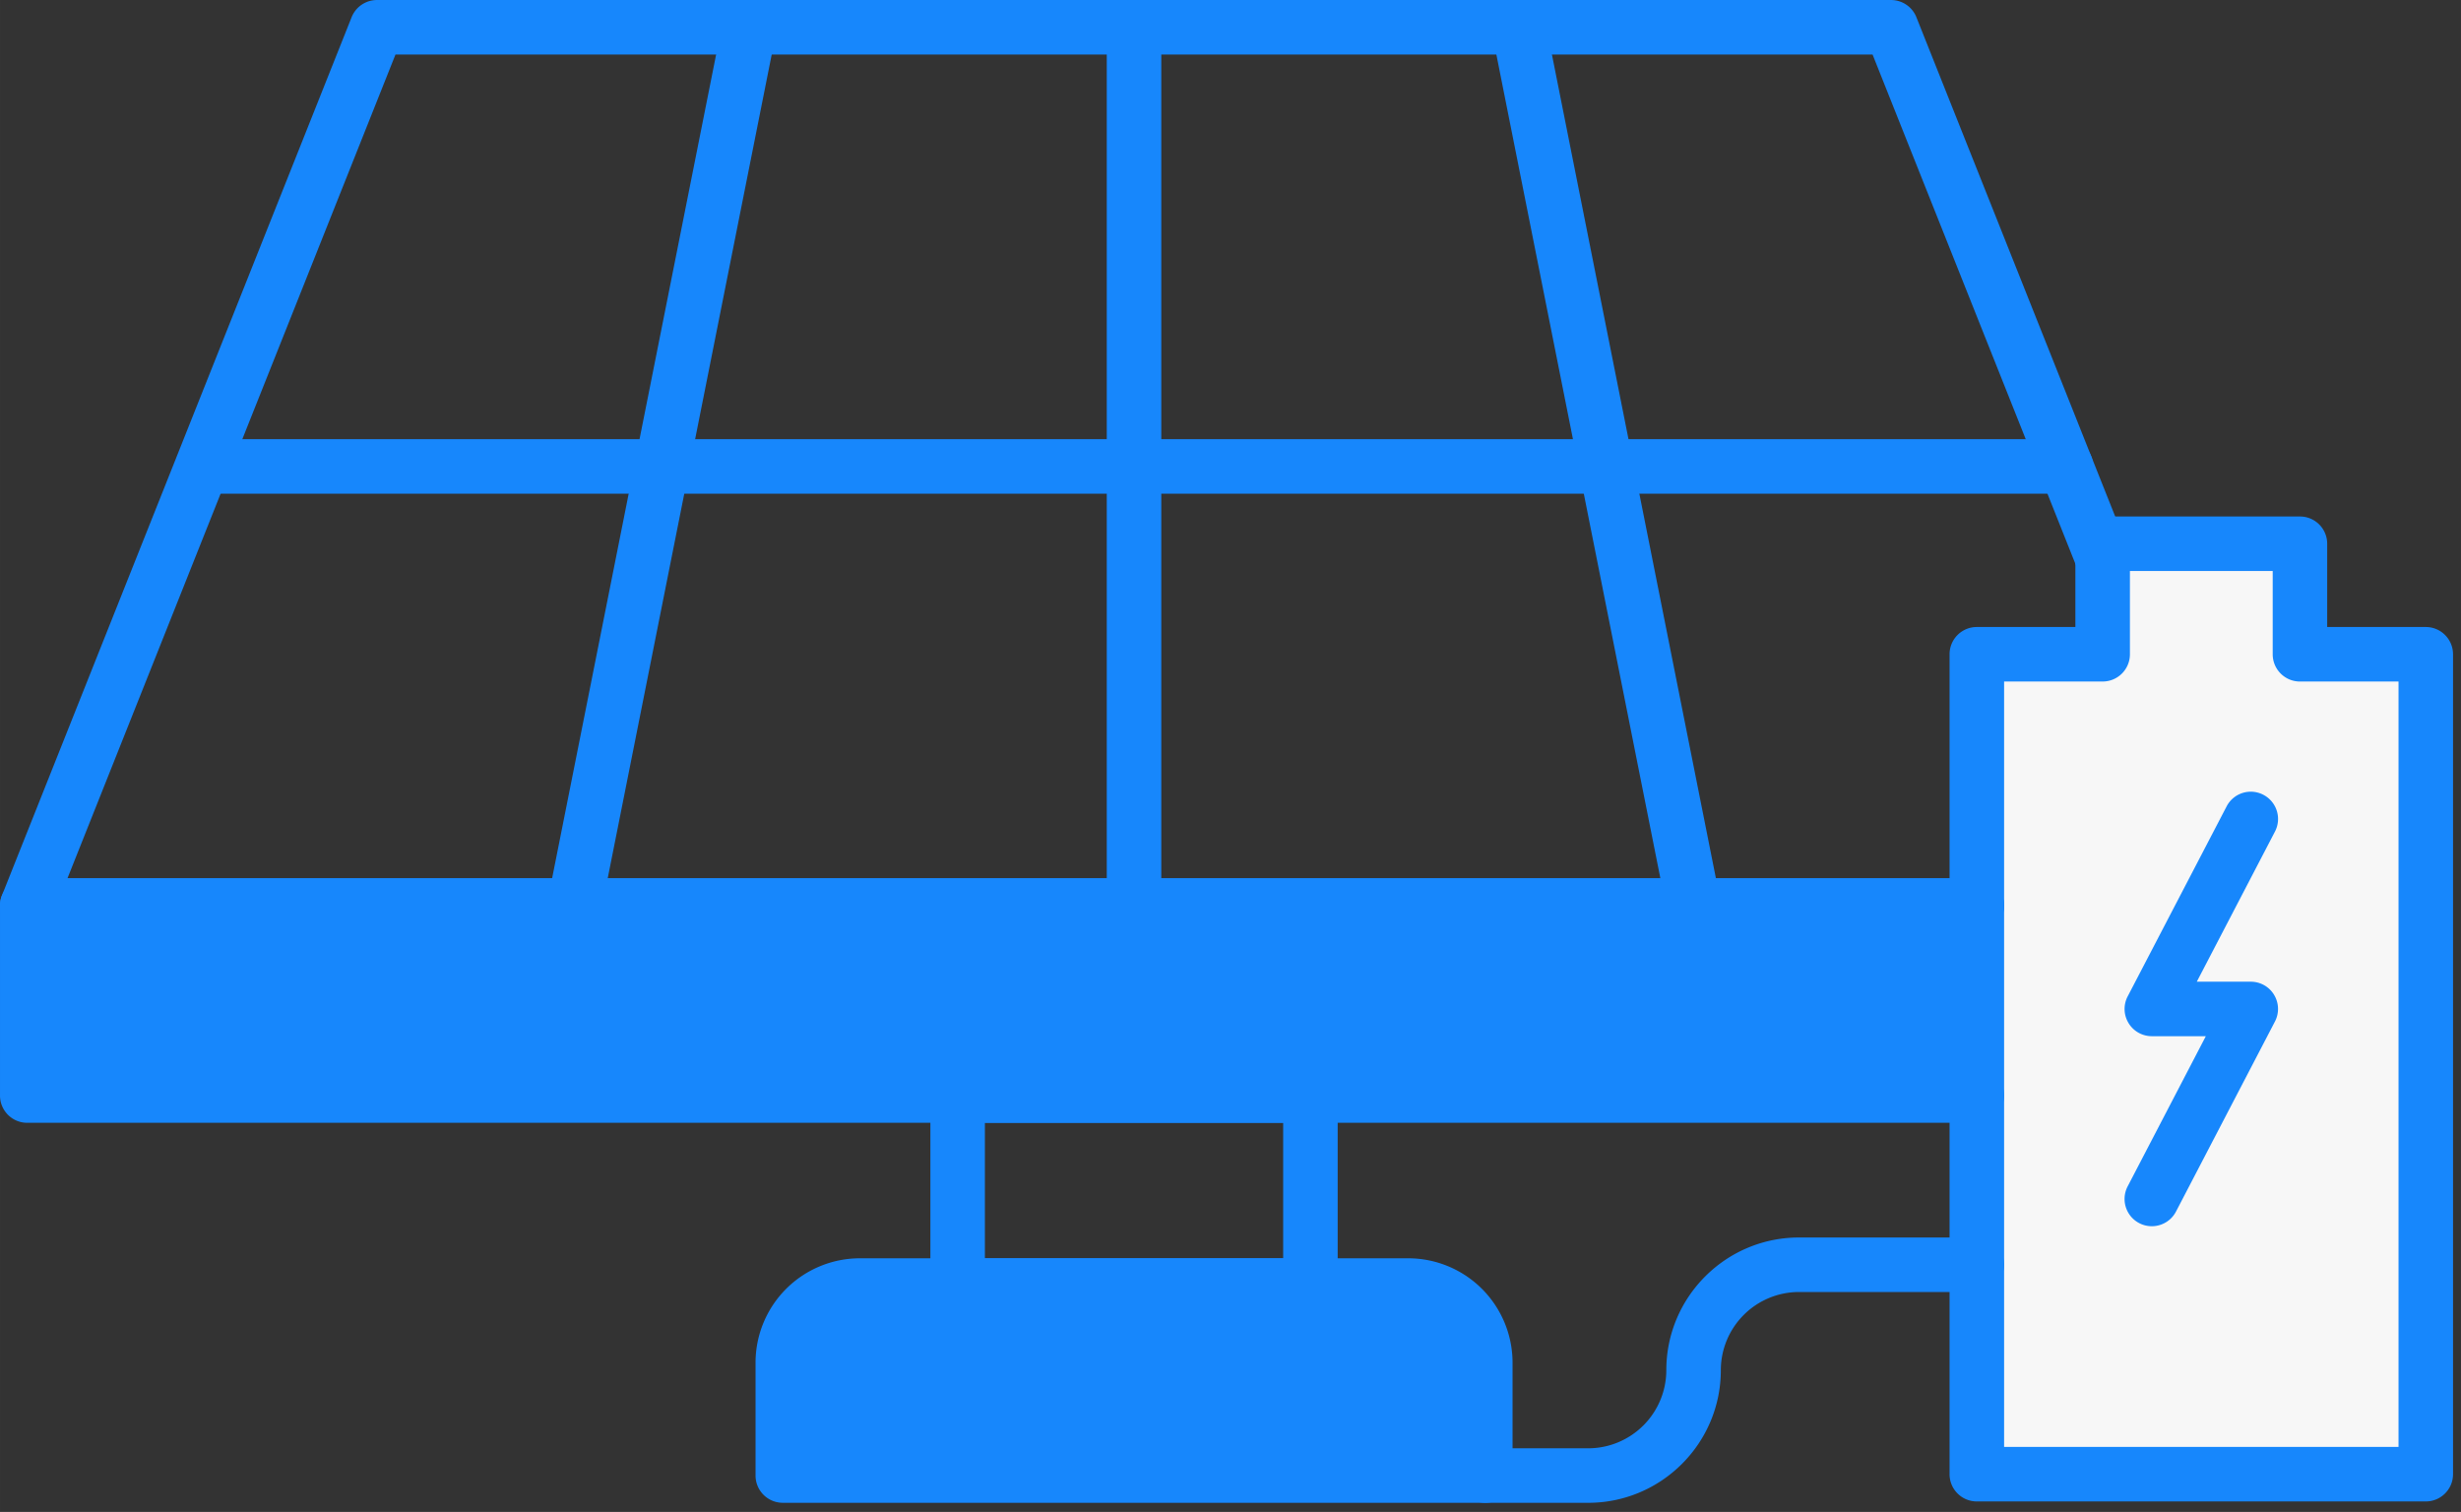
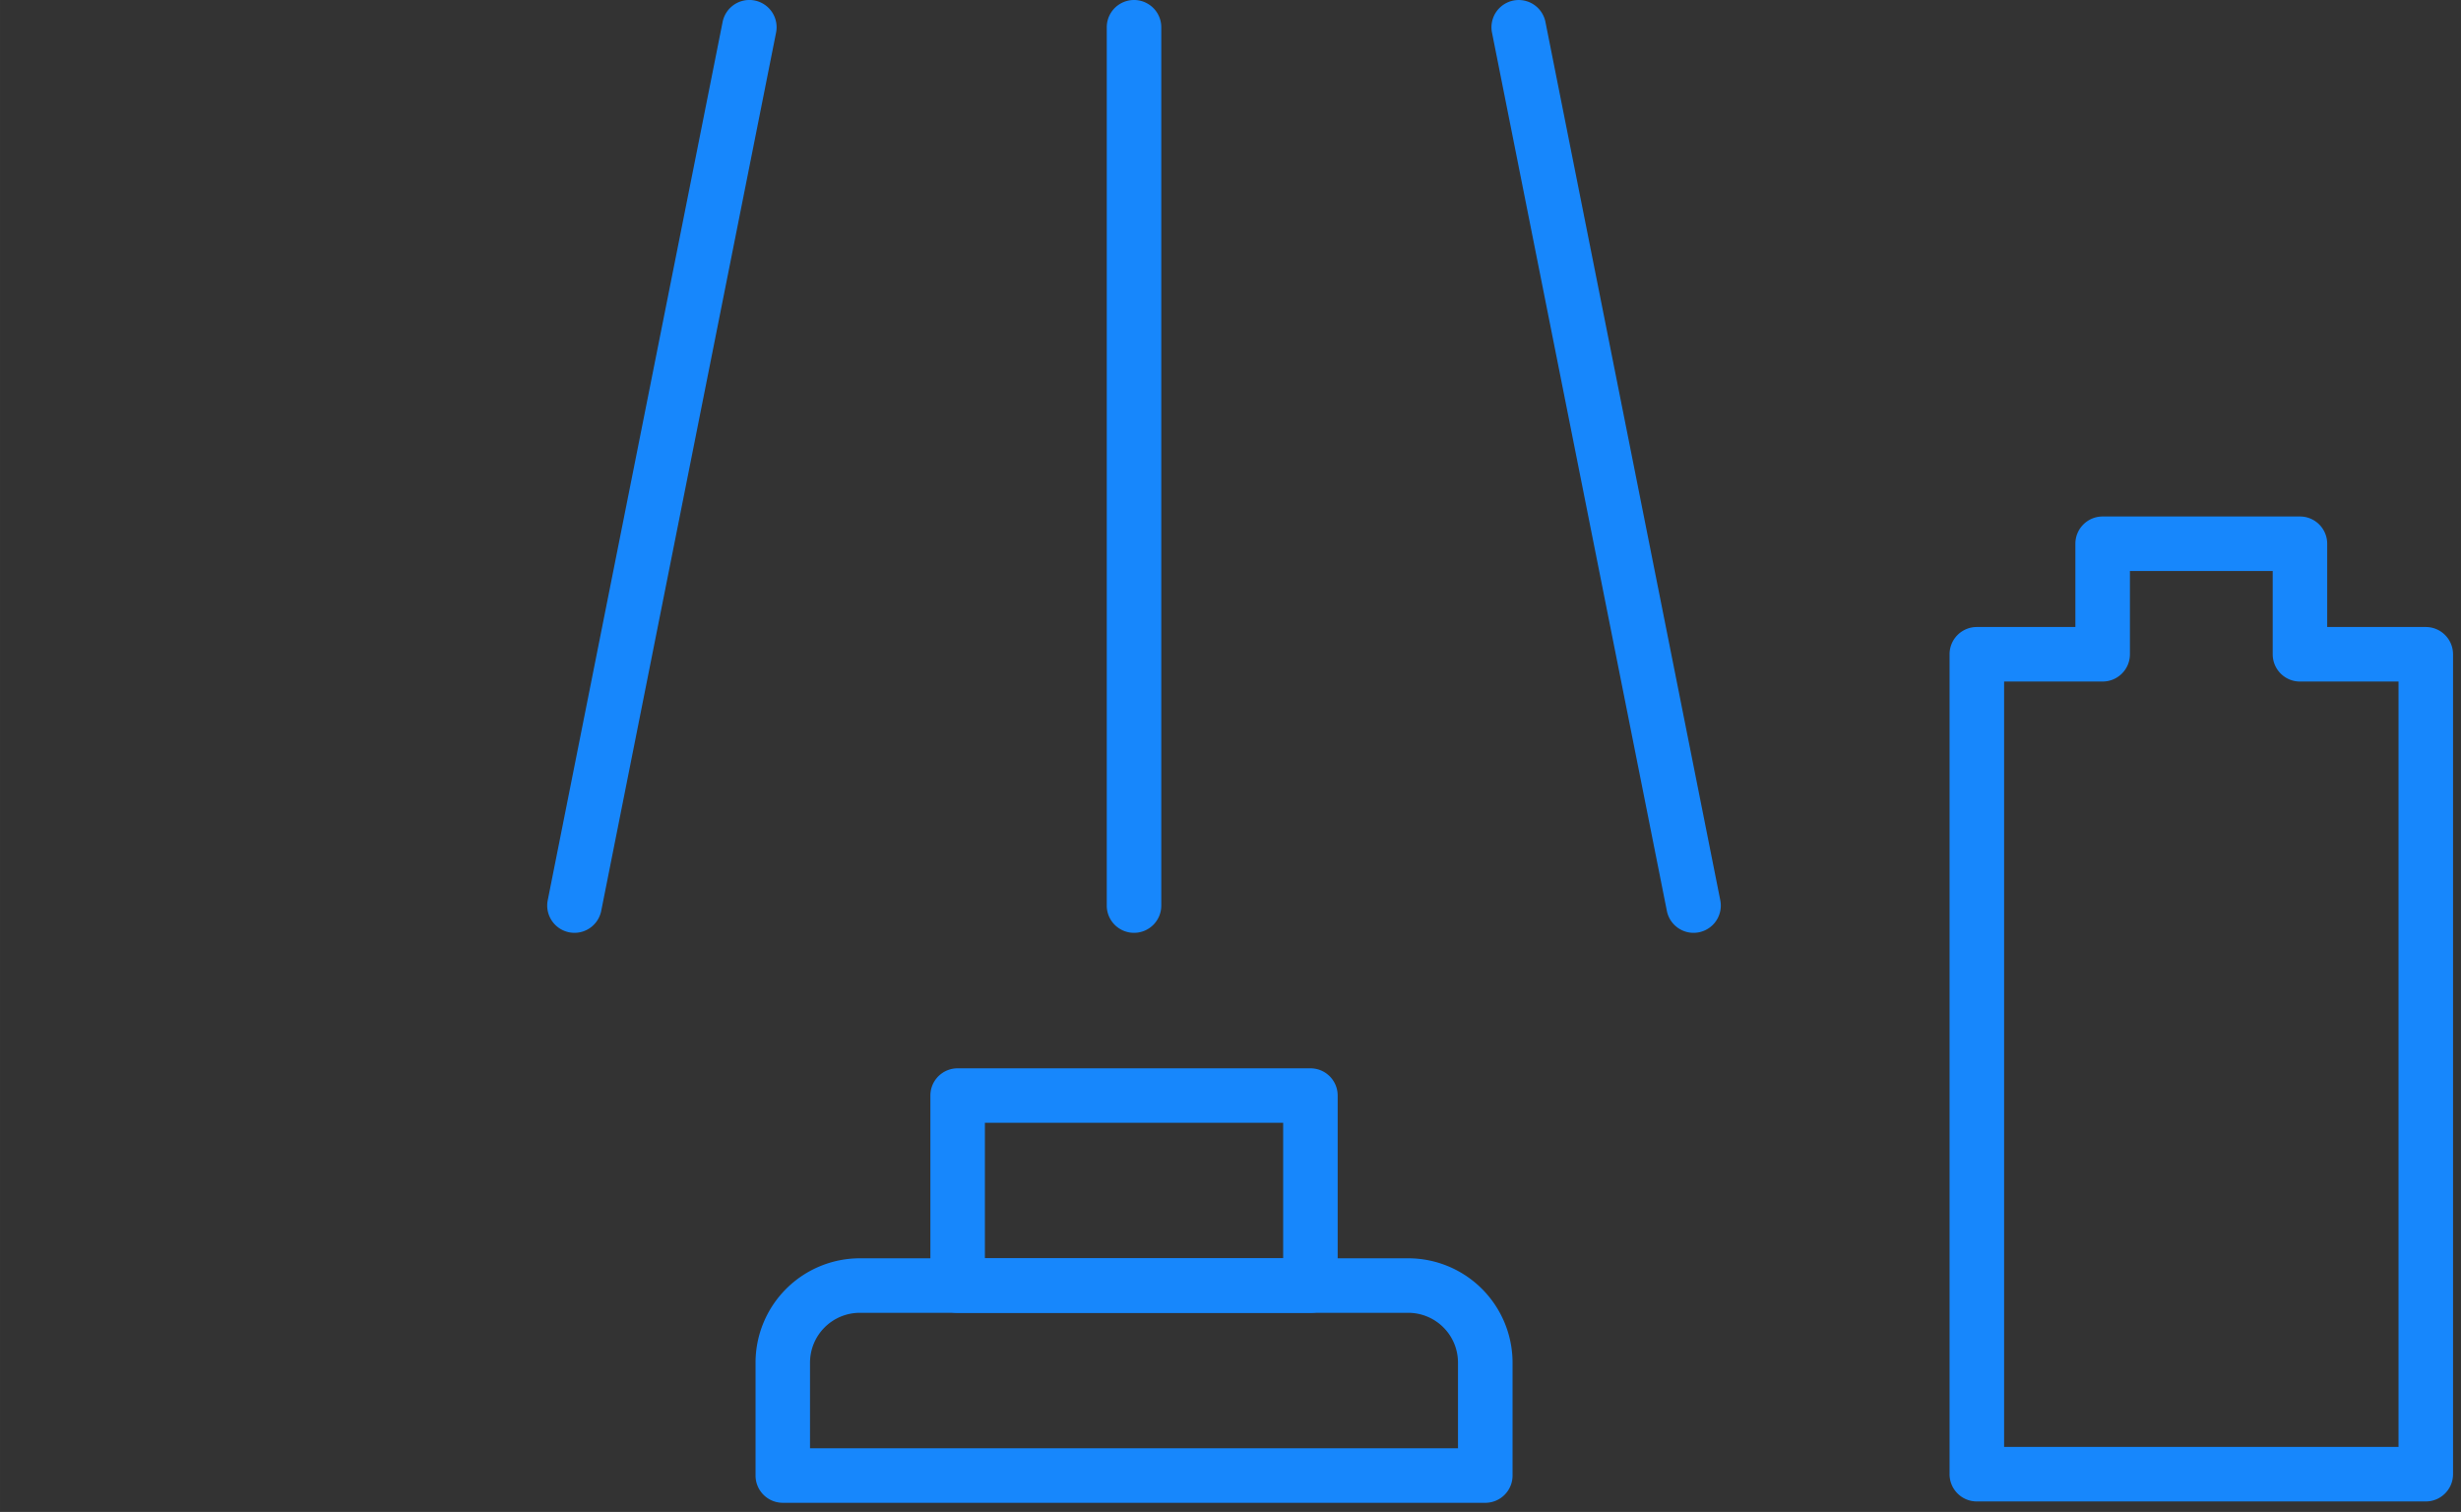
<svg xmlns="http://www.w3.org/2000/svg" fill="none" viewBox="0 0 153 94" width="175" height="107.516">
  <rect x="0" y="0" width="153" height="94" fill="#333333" stroke="none" />
-   <path fill="#1787FC" d="M91.712 91.737h-43.37v-6.974a4.757 4.757 0 0 1 4.756-4.757h33.857a4.757 4.757 0 0 1 4.757 4.757v6.974zM138.356 56.544H1.695V68.27h136.661V56.544z" />
-   <path fill="#F7F7F7" d="M142.982 40.684v-6.88h-12.269v6.88h-7.811v50.97h27.908v-50.97h-7.828z" />
-   <path fill="#1787FC" d="M122.899 57.995H1.695A1.695 1.695 0 0 1 .12 55.673L21.861 1.068A1.695 1.695 0 0 1 23.436.001h94.13c.693 0 1.317.423 1.575 1.067l13.154 33.035a1.694 1.694 0 1 1-3.149 1.253L116.417 3.39h-91.83L4.194 54.606H122.9a1.694 1.694 0 0 1-.002 3.389z" />
  <path fill="#1787FC" d="M70.502 57.995a1.694 1.694 0 0 1-1.695-1.695V1.695a1.695 1.695 0 0 1 3.39 0V56.3c0 .937-.758 1.695-1.695 1.695zM35.717 57.995a1.695 1.695 0 0 1-1.664-2.027L44.925 1.363A1.697 1.697 0 0 1 46.918.031a1.696 1.696 0 0 1 1.331 1.993L37.378 56.629a1.696 1.696 0 0 1-1.661 1.366zM105.288 57.995c-.793 0-1.5-.558-1.659-1.364L92.757 2.026a1.693 1.693 0 1 1 3.323-.661l10.87 54.605a1.693 1.693 0 0 1-1.662 2.025z" />
-   <path fill="#1787FC" d="M128.44 30.693H12.567a1.695 1.695 0 0 1 0-3.389H128.44a1.694 1.694 0 1 1 0 3.39zM122.899 69.807H1.695A1.694 1.694 0 0 1 0 68.112V56.3c0-.937.76-1.694 1.695-1.694h121.204c.937 0 1.694.757 1.694 1.694 0 .937-.757 1.695-1.694 1.695H3.389v8.423H122.9c.937 0 1.694.757 1.694 1.694 0 .937-.757 1.695-1.694 1.695z" />
  <path fill="#1787FC" d="M81.468 81.621H59.536a1.694 1.694 0 0 1-1.694-1.694V68.112c0-.937.759-1.694 1.694-1.694h21.932c.937 0 1.695.757 1.695 1.694v11.815c0 .935-.758 1.694-1.695 1.694zm-20.237-3.389h18.543v-8.425H61.23v8.425z" />
  <path fill="#1787FC" d="M92.339 93.431H48.667a1.694 1.694 0 0 1-1.695-1.694v-7.024a6.492 6.492 0 0 1 6.485-6.483h34.095a6.492 6.492 0 0 1 6.483 6.483v7.024a1.695 1.695 0 0 1-1.696 1.695zM50.36 90.043h40.283v-5.33a3.097 3.097 0 0 0-3.094-3.094H53.455a3.099 3.099 0 0 0-3.096 3.094v5.33h.002zM150.81 93.347h-27.911a1.693 1.693 0 0 1-1.695-1.695V40.677c0-.935.758-1.695 1.695-1.695h6.127v-5.176c0-.936.757-1.695 1.694-1.695h12.267c.937 0 1.694.76 1.694 1.695v5.176h6.129c.937 0 1.695.76 1.695 1.695v50.975c0 .936-.758 1.695-1.695 1.695zm-26.217-3.39h24.523V42.372h-6.127c-.938 0-1.695-.759-1.695-1.694V35.5h-8.877v5.177c0 .935-.758 1.694-1.695 1.694h-6.127v47.587h-.002z" />
-   <path fill="#1787FC" d="M133.777 76.236a1.694 1.694 0 0 1-1.501-2.477l4.86-9.337h-3.357a1.69 1.69 0 0 1-1.447-.815 1.685 1.685 0 0 1-.054-1.661l6.151-11.812a1.69 1.69 0 0 1 2.285-.72 1.694 1.694 0 0 1 .721 2.285l-4.86 9.335h3.357c.593 0 1.142.31 1.447.816a1.69 1.69 0 0 1 .054 1.66l-6.151 11.814c-.302.58-.891.912-1.505.912zM98.738 93.432H92.34a1.693 1.693 0 0 1-1.695-1.695c0-.937.758-1.694 1.695-1.694h6.398a4.863 4.863 0 0 0 4.857-4.859c0-4.547 3.701-8.247 8.247-8.247h11.056c.938 0 1.695.758 1.695 1.695s-.757 1.694-1.695 1.694h-11.056a4.863 4.863 0 0 0-4.858 4.859c0 4.547-3.699 8.247-8.246 8.247z" />
</svg>